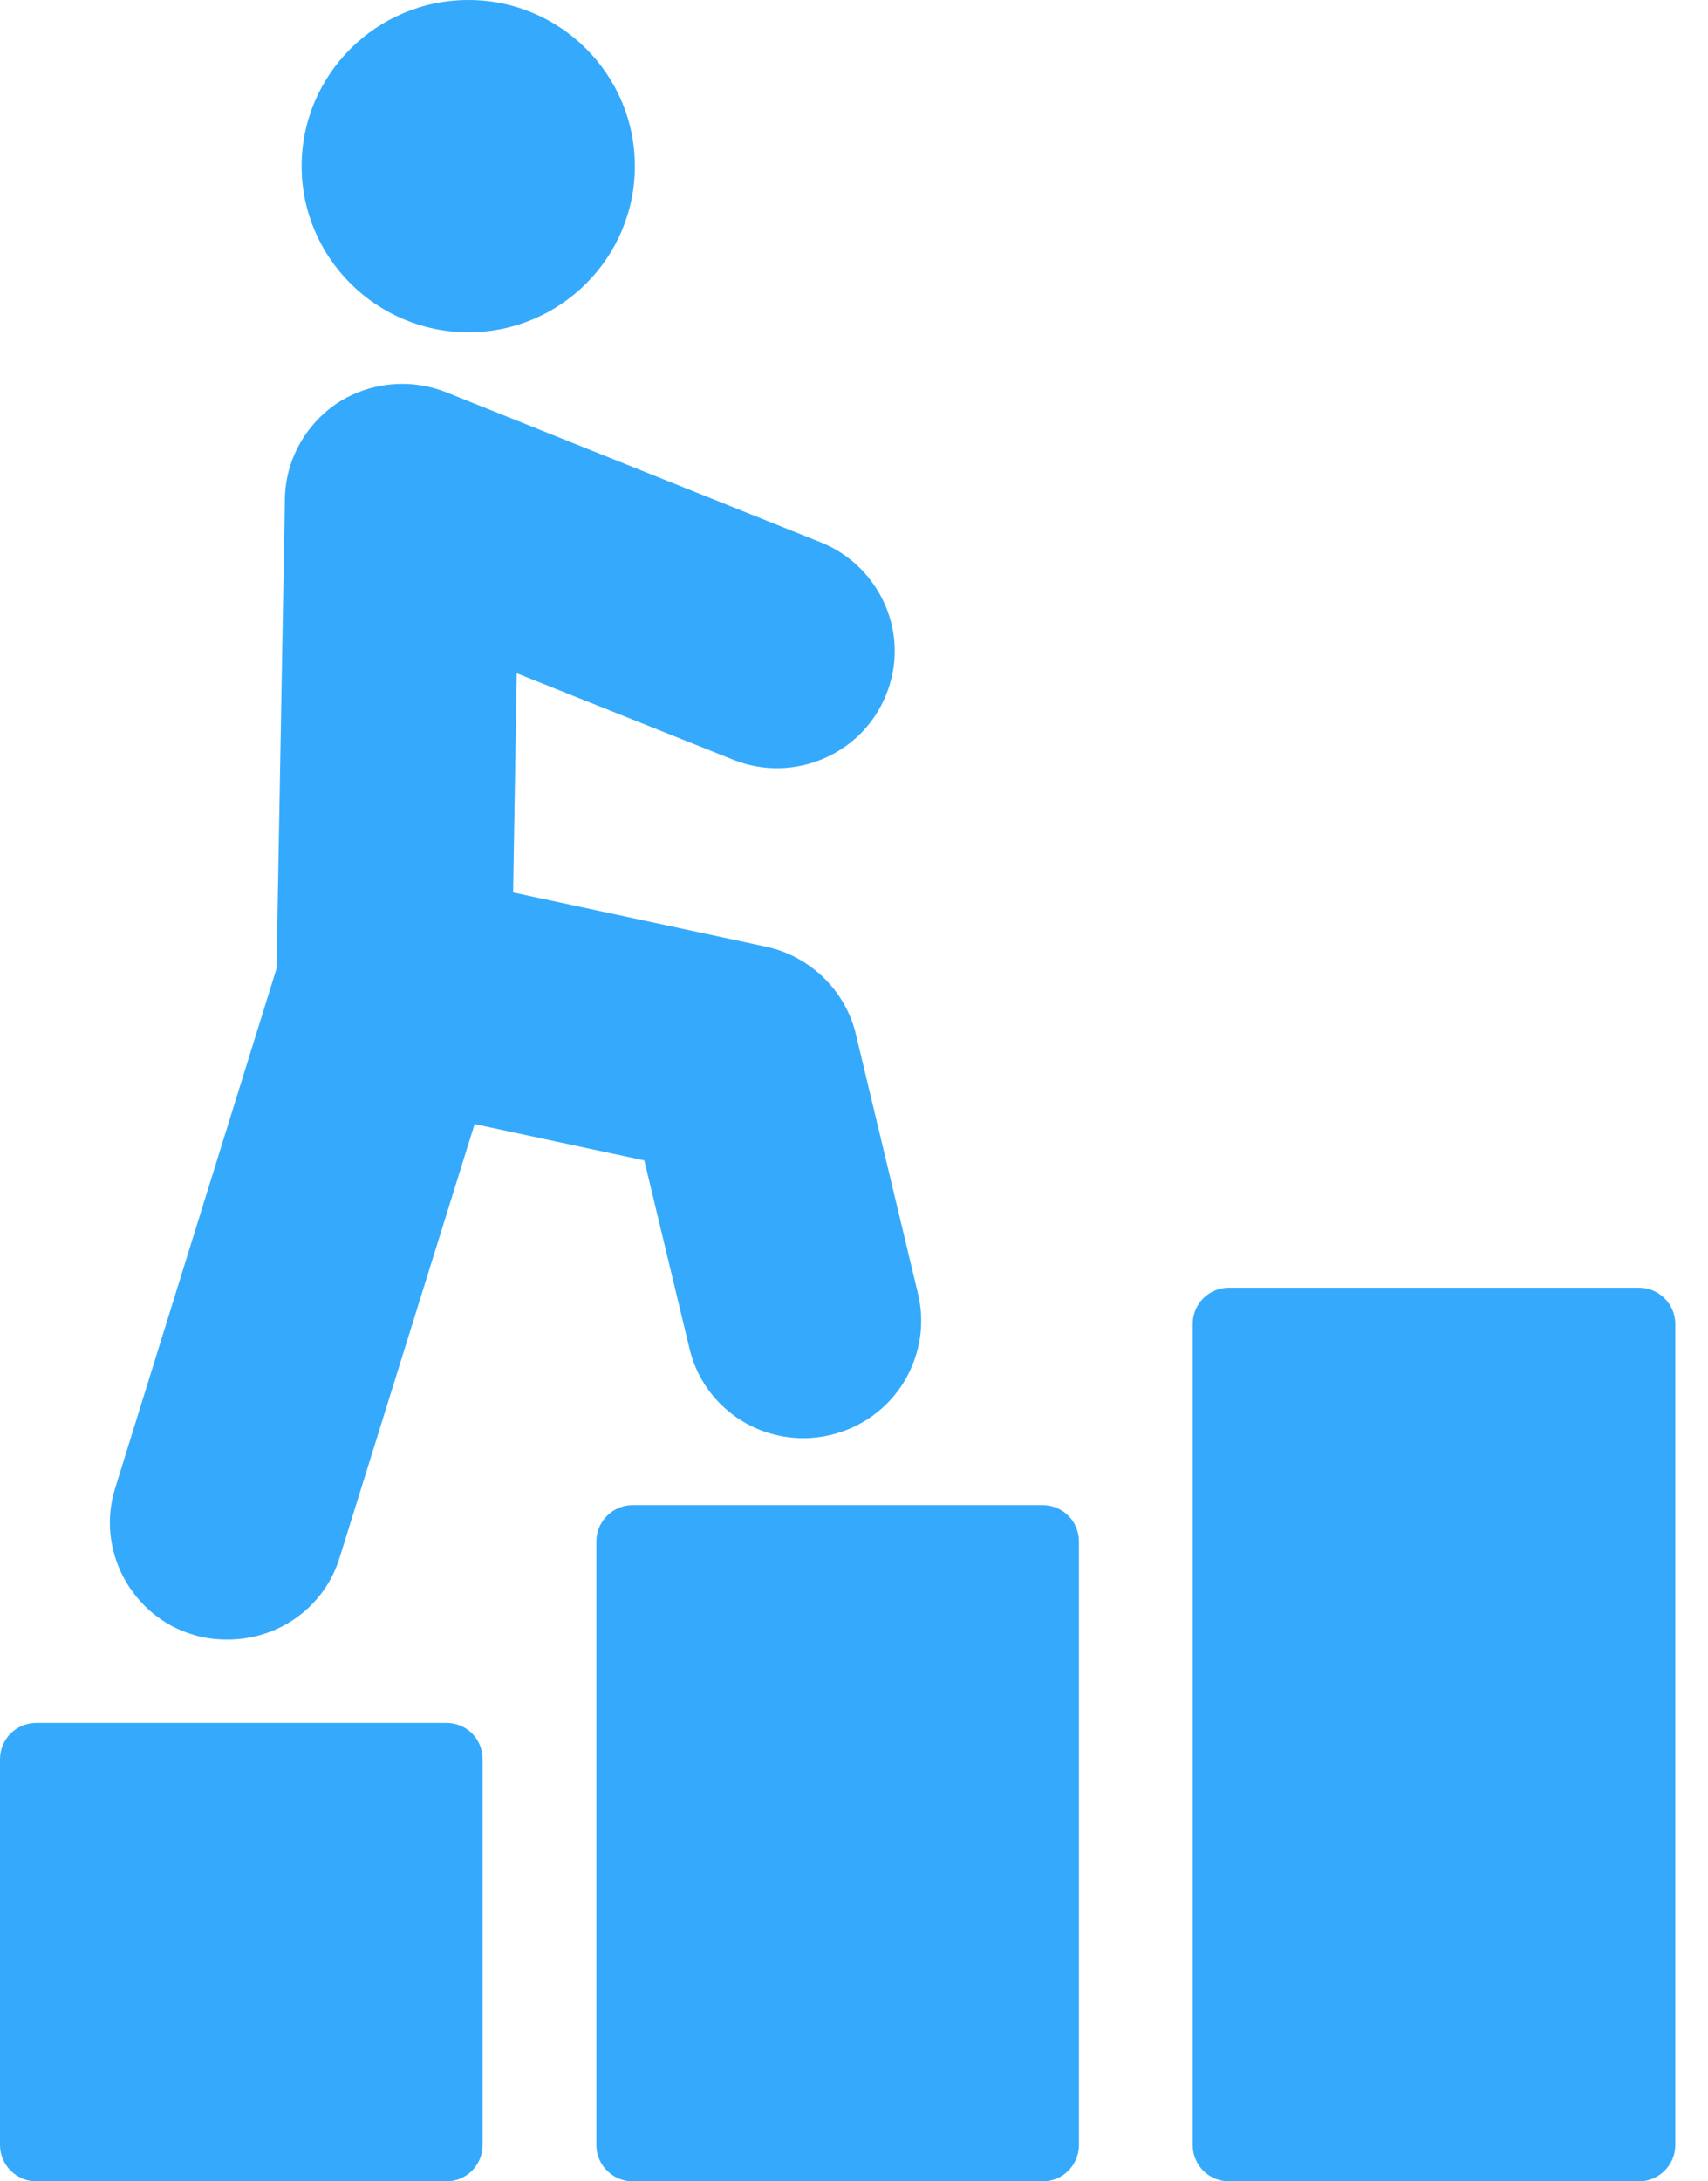
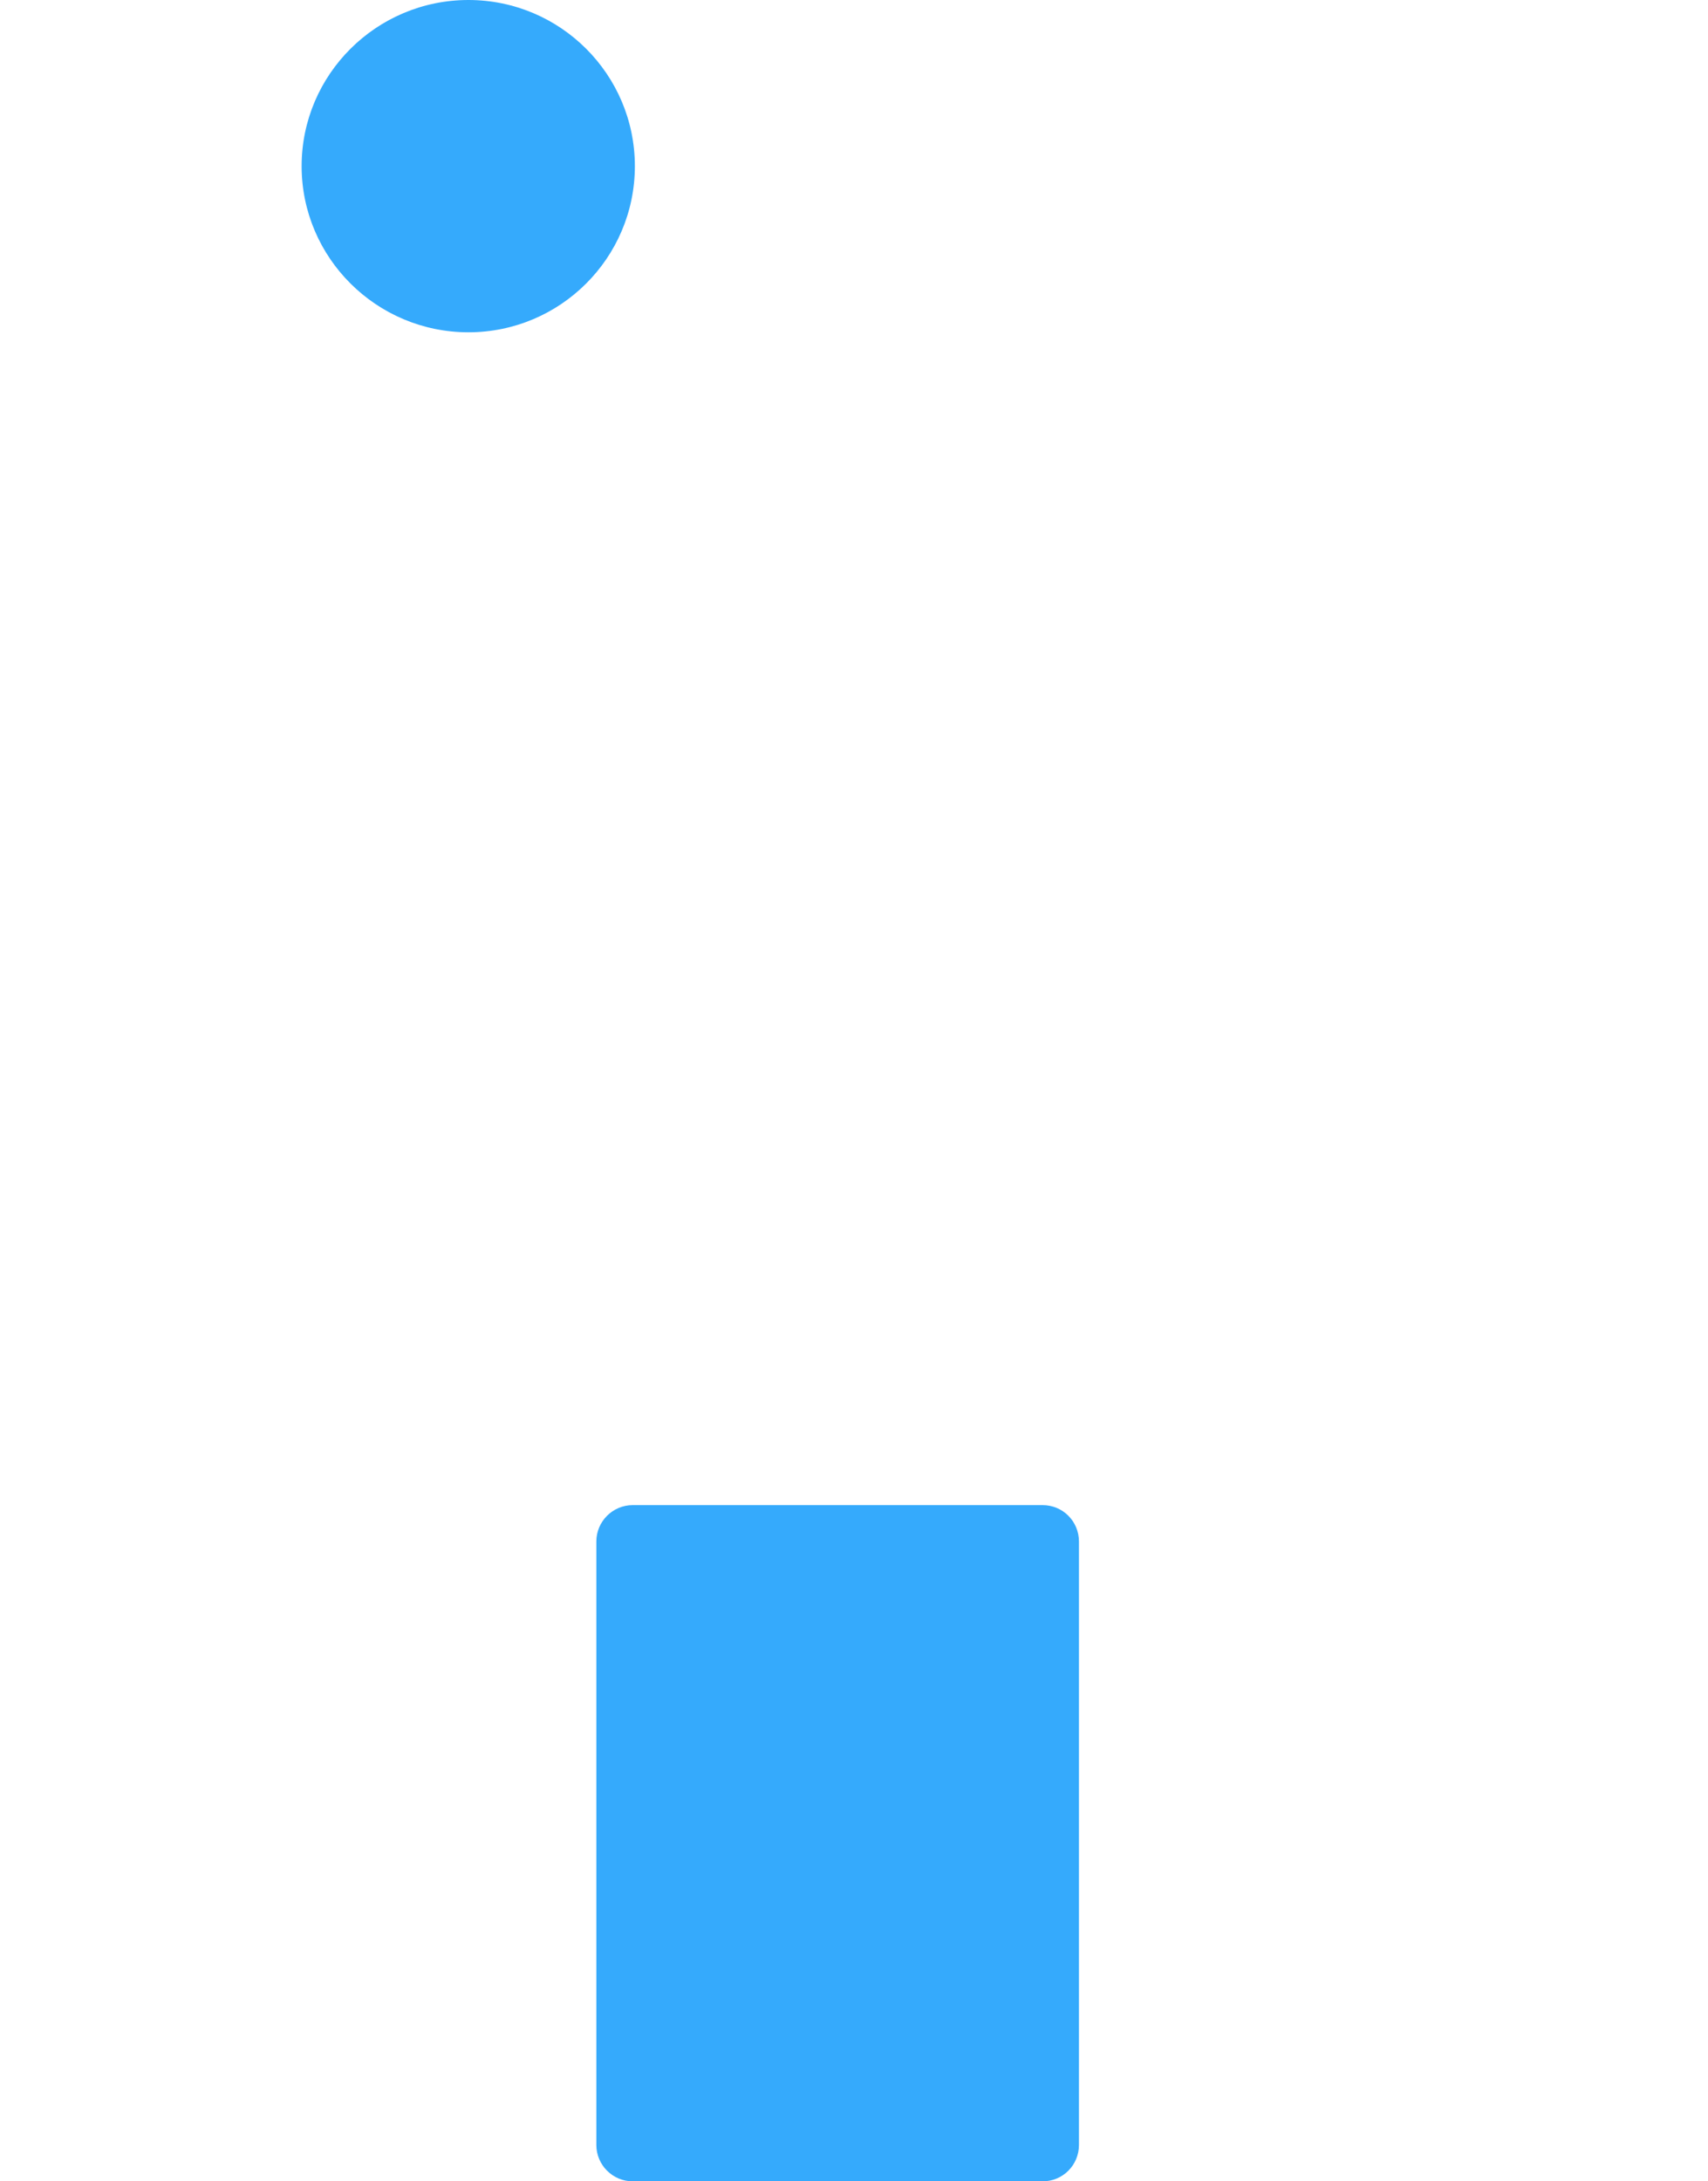
<svg xmlns="http://www.w3.org/2000/svg" width="47" height="60" viewBox="0 0 47 60" fill="none">
-   <path d="M5.27 44.95C5.57 45.05 5.89 45.099 6.26 45.099C7.69 45.099 8.94 44.19 9.35 42.83L13.06 30.919L17.73 31.919L18.97 37.08C19.31 38.539 20.61 39.559 22.11 39.559C22.36 39.559 22.61 39.529 22.86 39.469C23.7 39.27 24.42 38.749 24.87 38.02C25.32 37.279 25.46 36.419 25.26 35.58L23.55 28.439C23.26 27.239 22.29 26.299 21.08 26.04L14.12 24.549L14.22 18.52L20.18 20.899C21.83 21.559 23.72 20.759 24.38 19.119C24.71 18.32 24.7 17.439 24.36 16.649C24.02 15.86 23.39 15.239 22.59 14.919L12.28 10.79C11.29 10.399 10.17 10.509 9.28 11.089C8.4 11.68 7.85 12.669 7.84 13.729L7.61 26.64L3.17 40.929C2.91 41.76 3 42.63 3.4 43.389C3.81 44.15 4.48 44.709 5.27 44.95Z" fill="#35AAFC" />
  <path d="M12.89 9.14C15.42 9.14 17.47 7.09 17.47 4.57C17.47 2.05 15.42 0 12.89 0C10.36 0 8.3 2.05 8.3 4.57C8.3 7.09 10.36 9.14 12.89 9.14Z" fill="#35AAFC" />
-   <path d="M45.1 35.42H33.82C33.26 35.42 32.82 35.87 32.82 36.42V59C32.82 59.55 33.26 60 33.82 60H45.1C45.65 60 46.1 59.55 46.1 59V36.42C46.1 35.87 45.65 35.42 45.1 35.42Z" fill="#35AAFC" />
  <path d="M28.69 41.4H17.41C16.86 41.4 16.41 41.85 16.41 42.4V59C16.41 59.55 16.86 60 17.41 60H28.69C29.25 60 29.69 59.55 29.69 59V42.4C29.69 41.85 29.25 41.4 28.69 41.4Z" fill="#35AAFC" />
-   <path d="M12.28 47.39H1C0.45 47.39 0 47.83 0 48.39V59C0 59.55 0.45 60 1 60H12.28C12.84 60 13.28 59.55 13.28 59V48.39C13.28 47.83 12.84 47.39 12.28 47.39Z" fill="#35AAFC" />
</svg>